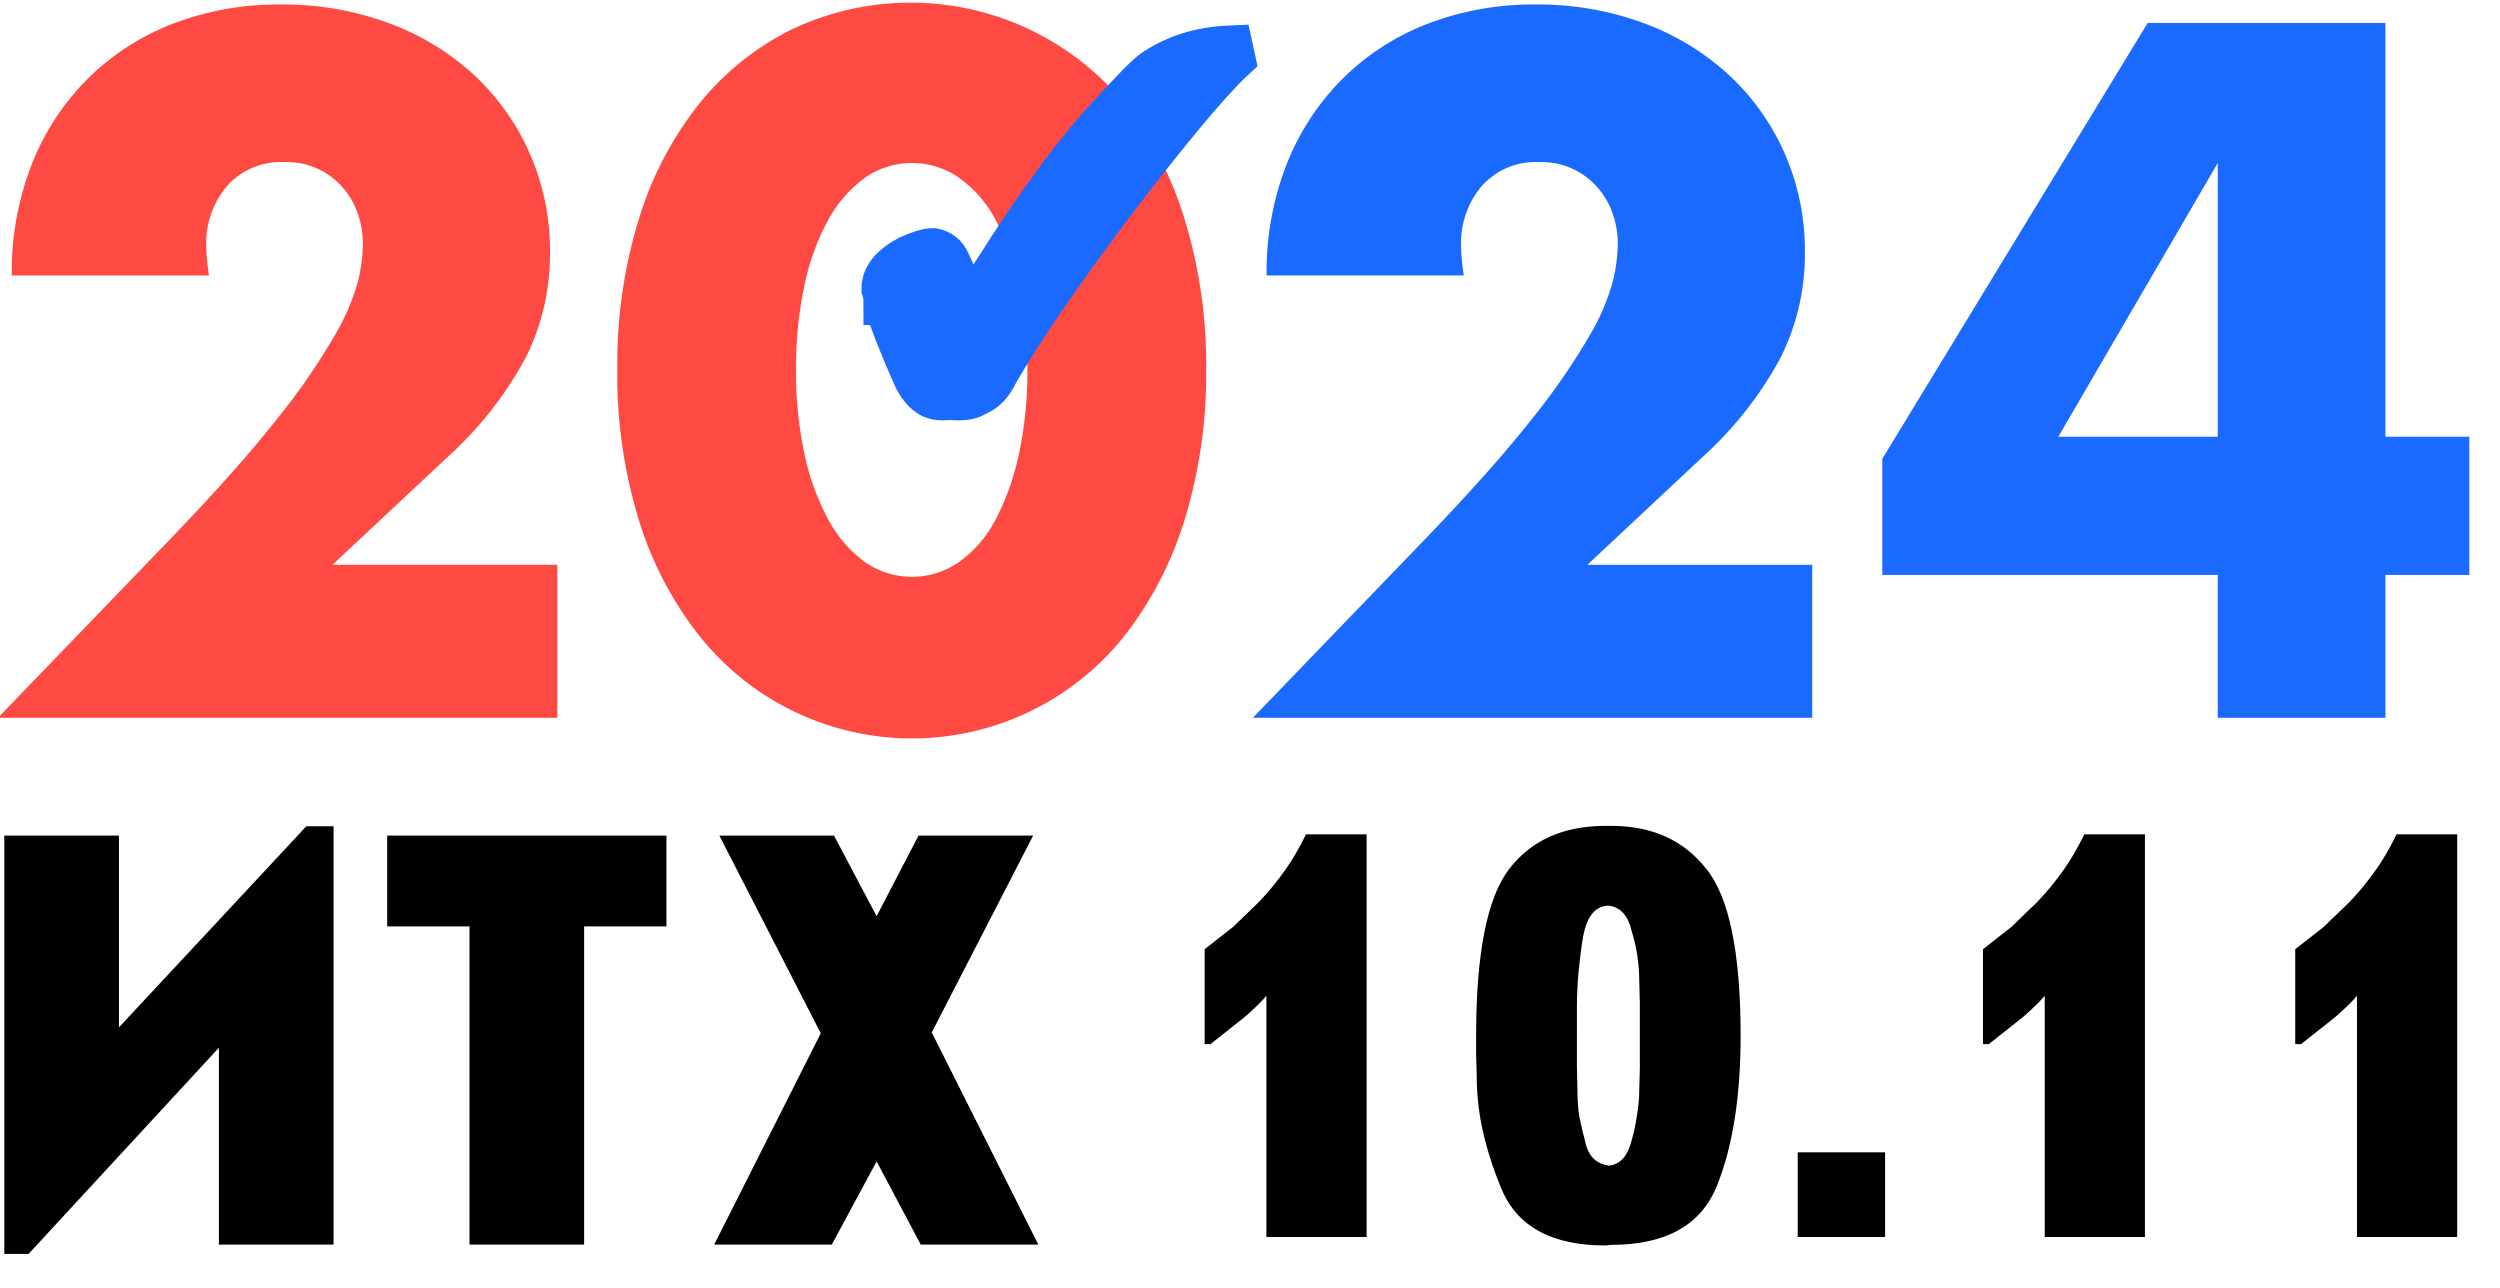
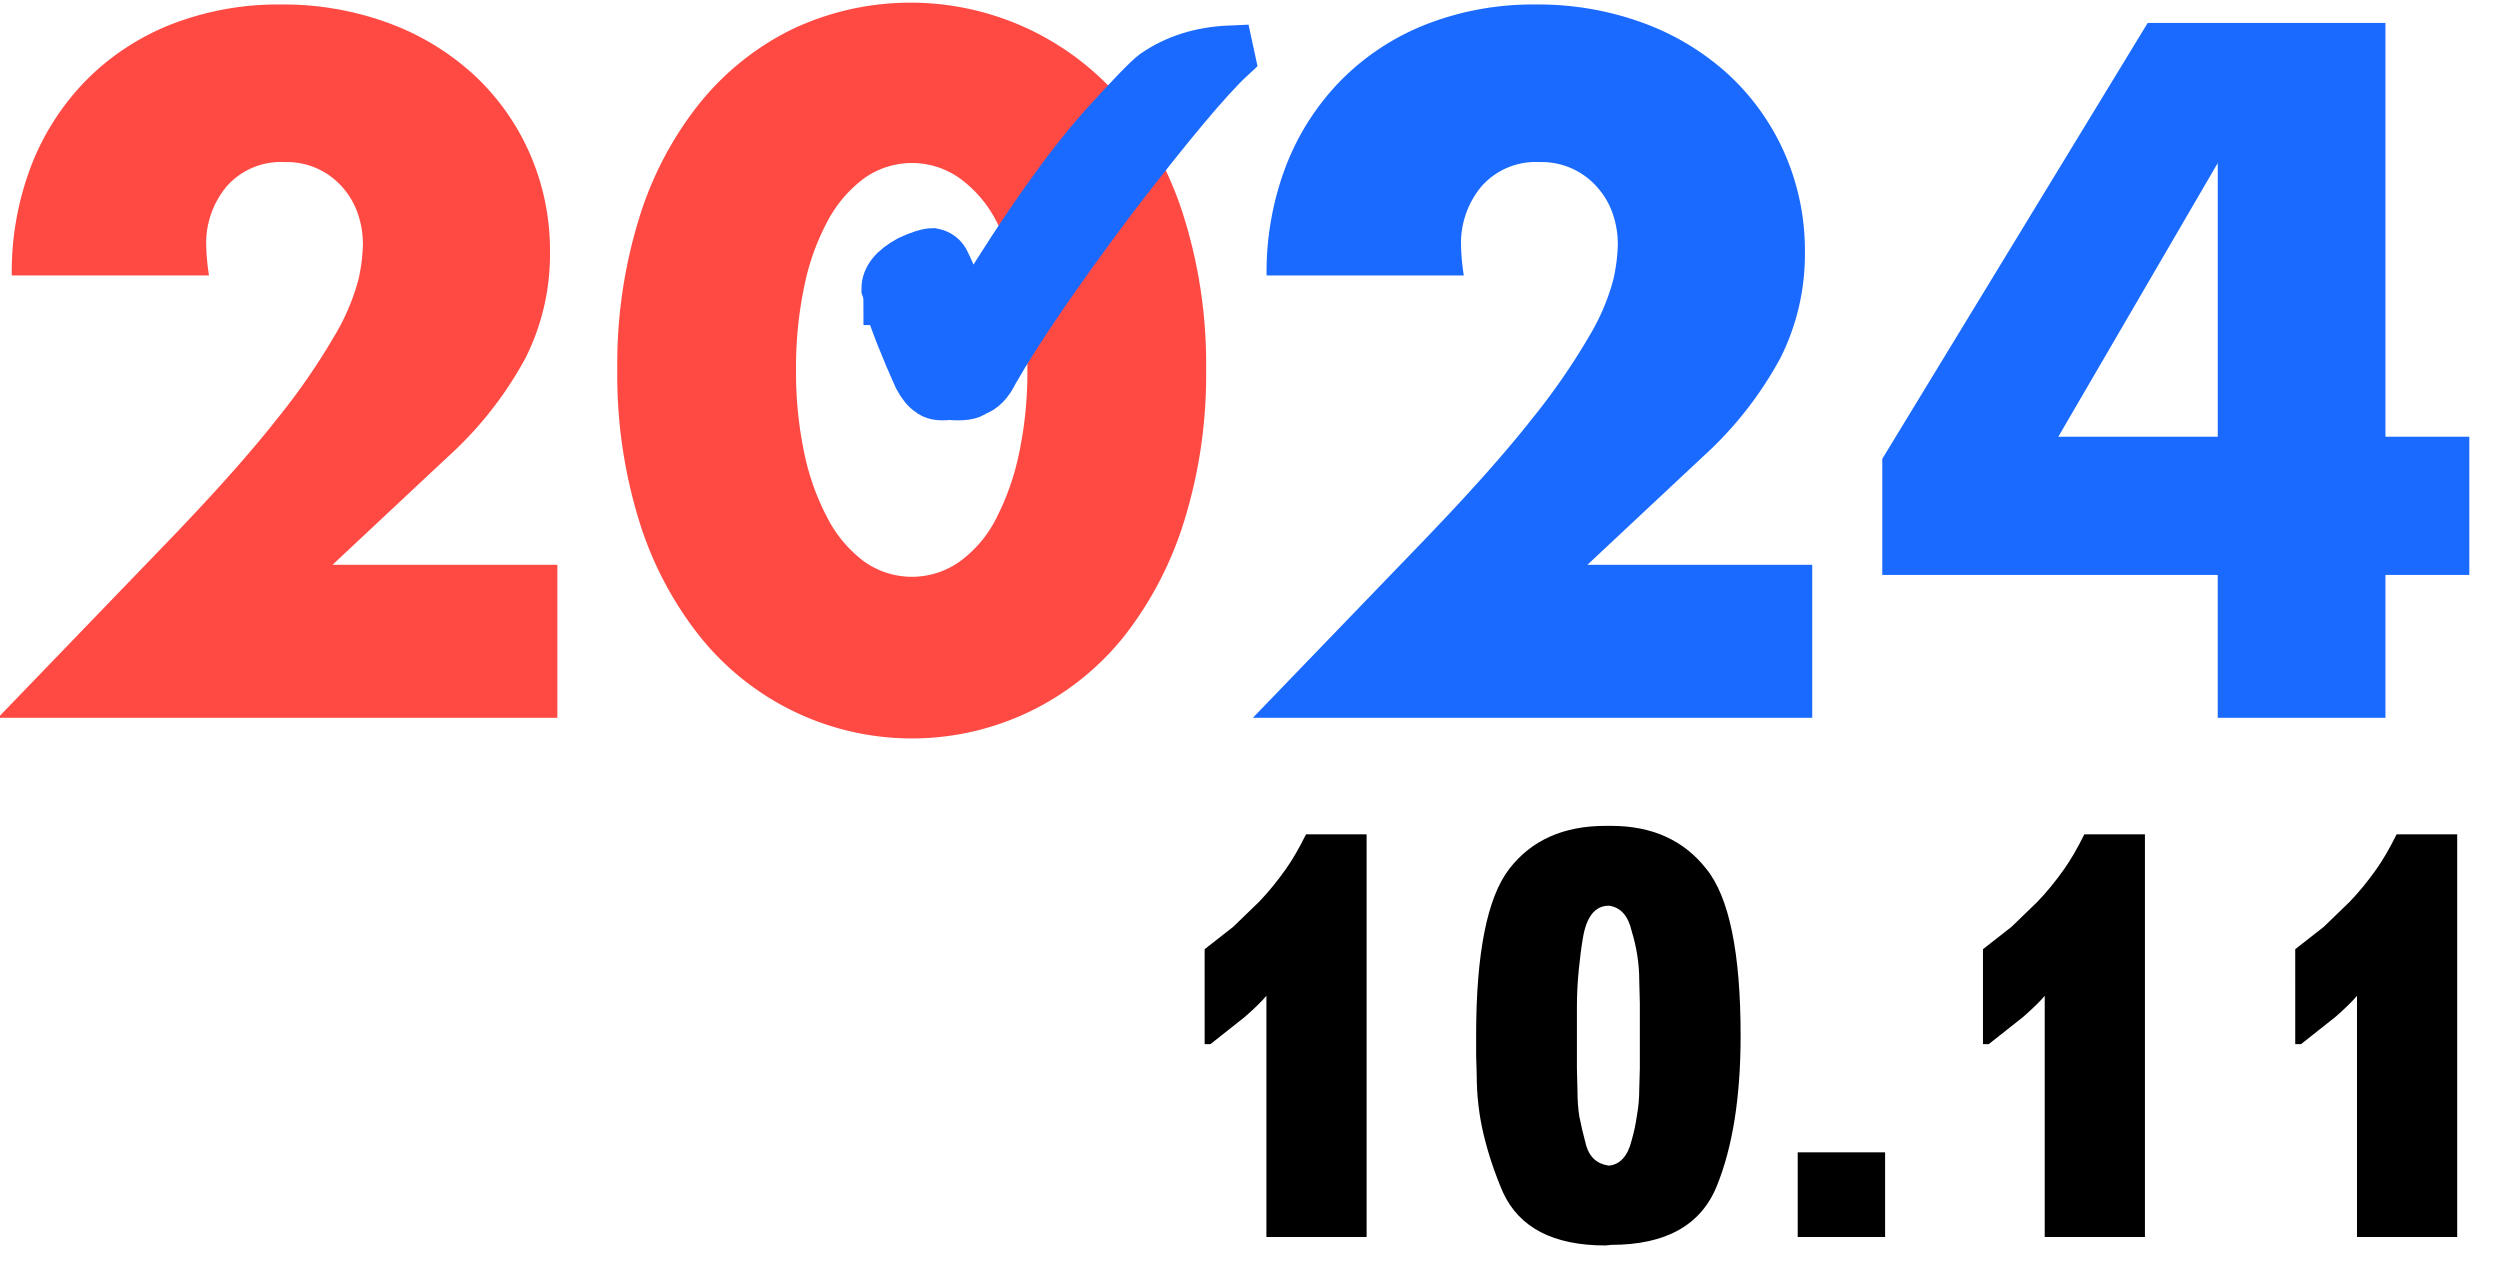
<svg xmlns="http://www.w3.org/2000/svg" xmlns:ns1="http://sodipodi.sourceforge.net/DTD/sodipodi-0.dtd" xmlns:ns2="http://www.inkscape.org/namespaces/inkscape" width="174.649" height="90" viewBox="0 0 255 131.407" version="1.1" id="svg3" ns1:docname="itx2024-s.svg" ns2:version="1.3.2 (091e20e, 2023-11-25)">
  <defs id="defs3" />
  <ns1:namedview id="namedview3" pagecolor="#ffffff" bordercolor="#000000" borderopacity="0.25" ns2:showpageshadow="2" ns2:pageopacity="0.0" ns2:pagecheckerboard="0" ns2:deskcolor="#d1d1d1" ns2:zoom="3.0476988" ns2:cx="108.27842" ns2:cy="54.795442" ns2:window-width="1896" ns2:window-height="1003" ns2:window-x="269" ns2:window-y="25" ns2:window-maximized="0" ns2:current-layer="svg3" />
  <path data-name="20" style="display:inline;fill:#ff4a43" d="M 56.849,57.611 H 33.913 l 11.75,-11 A 37.9,37.9 0 0 0 53.606,36.511 23.552,23.552 0 0 0 56.1,25.745 24.616,24.616 0 0 0 54.029,15.64 24.177,24.177 0 0 0 48.3,7.6 26.192,26.192 0 0 0 39.6,2.339 31.047,31.047 0 0 0 28.649,0.459 29.971,29.971 0 0 0 17.6,2.433 25.112,25.112 0 0 0 8.905,8.073 25.577,25.577 0 0 0 3.218,16.815 30.228,30.228 0 0 0 1.2,28.095 h 20.117 a 23.055,23.055 0 0 1 -0.282,-3.008 9.006,9.006 0 0 1 2.115,-6.11 7.358,7.358 0 0 1 5.875,-2.444 7.524,7.524 0 0 1 5.922,2.585 7.938,7.938 0 0 1 1.553,2.682 9.506,9.506 0 0 1 0.517,3.1 17.769,17.769 0 0 1 -0.47,3.666 22.4,22.4 0 0 1 -2.4,5.64 67.492,67.492 0 0 1 -5.875,8.507 q -3.948,5.03 -10.9,12.267 L -0.209,73.215 h 57.058 v -15.6 z M 82.041,29.176 a 24.133,24.133 0 0 1 2.4,-6.674 13.023,13.023 0 0 1 3.713,-4.324 8.4,8.4 0 0 1 9.729,0 12.371,12.371 0 0 1 3.713,4.324 25.228,25.228 0 0 1 2.35,6.674 40.157,40.157 0 0 1 0.846,8.507 39.961,39.961 0 0 1 -0.846,8.554 26.024,26.024 0 0 1 -2.35,6.674 12.261,12.261 0 0 1 -3.713,4.371 8.4,8.4 0 0 1 -9.729,0 12.9,12.9 0 0 1 -3.713,-4.371 24.869,24.869 0 0 1 -2.4,-6.674 39.961,39.961 0 0 1 -0.846,-8.554 40.157,40.157 0 0 1 0.846,-8.507 z M 65.168,53.052 a 36.016,36.016 0 0 0 6.2,11.844 27.749,27.749 0 0 0 9.494,7.614 27.684,27.684 0 0 0 33.797,-7.61 36.582,36.582 0 0 0 6.157,-11.844 50.321,50.321 0 0 0 2.209,-15.369 50.321,50.321 0 0 0 -2.209,-15.369 36.02,36.02 0 0 0 -6.157,-11.8 28.27,28.27 0 0 0 -33.793,-7.568 27.994,27.994 0 0 0 -9.494,7.567 35.469,35.469 0 0 0 -6.2,11.8 50.284,50.284 0 0 0 -2.209,15.369 50.284,50.284 0 0 0 2.205,15.366 z" id="path1" />
  <path data-name="24" style="fill:#1a6aff" d="m 184.849,57.611 h -22.936 l 11.75,-11 a 37.893,37.893 0 0 0 7.943,-10.1 A 23.548,23.548 0 0 0 184.1,25.745 24.611,24.611 0 0 0 182.032,15.64 24.174,24.174 0 0 0 176.3,7.6 26.189,26.189 0 0 0 167.6,2.339 31.047,31.047 0 0 0 156.649,0.459 29.973,29.973 0 0 0 145.6,2.433 a 25.114,25.114 0 0 0 -8.7,5.64 25.579,25.579 0 0 0 -5.687,8.742 30.235,30.235 0 0 0 -2.021,11.28 h 20.116 a 23.055,23.055 0 0 1 -0.282,-3.008 9.006,9.006 0 0 1 2.115,-6.11 7.358,7.358 0 0 1 5.875,-2.444 7.524,7.524 0 0 1 5.922,2.585 7.931,7.931 0 0 1 1.562,2.682 9.5,9.5 0 0 1 0.517,3.1 17.755,17.755 0 0 1 -0.47,3.666 22.377,22.377 0 0 1 -2.4,5.64 67.47,67.47 0 0 1 -5.875,8.507 q -3.948,5.03 -10.9,12.267 l -17.581,18.235 h 57.058 v -15.6 z m 25.1,-13.066 16.262,-27.918 V 44.545 H 209.947 Z M 243.319,2.339 H 219.065 L 191.993,46.8 v 11.845 h 34.216 v 14.57 h 17.108 v -14.57 h 8.554 v -14.1 h -8.554 V 2.339 Z" id="path2" />
  <path d="m 26.646,92.855 a 24.216,24.216 0 0 0 -4.165,-1.365 18.553,18.553 0 0 0 -4.028,-0.439 17.715,17.715 0 0 0 -6.873,1.364 18.085,18.085 0 0 0 -5.758,3.793 18.357,18.357 0 0 0 -3.96,5.782 19.115,19.115 0 0 0 0.023,14.8 19.1,19.1 0 0 0 3.983,5.875 17.768,17.768 0 0 0 5.735,3.839 17.436,17.436 0 0 0 6.805,1.364 18.267,18.267 0 0 0 3.5,-0.347 26.028,26.028 0 0 0 3.824,-1.087 l 0.91,-0.324 v -10.729 a 10.265,10.265 0 0 1 -7.693,3.7 8.955,8.955 0 0 1 -3.641,-0.74 9.165,9.165 0 0 1 -2.936,-2.035 9.337,9.337 0 0 1 -1.957,-3.053 10.2,10.2 0 0 1 -0.706,-3.839 10.079,10.079 0 0 1 0.706,-3.793 9.284,9.284 0 0 1 1.935,-3.03 9.03,9.03 0 0 1 2.939,-2.01 9.231,9.231 0 0 1 3.71,-0.74 9.471,9.471 0 0 1 7.647,3.84 z M 39.073,105.621 a 9.705,9.705 0 0 1 2.094,-3.053 9.46,9.46 0 0 1 3.072,-2.012 9.821,9.821 0 0 1 10.515,2.012 9.546,9.546 0 0 1 2.117,3.053 9.91,9.91 0 0 1 0,7.678 9.535,9.535 0 0 1 -2.117,3.053 9.884,9.884 0 0 1 -10.515,2.012 9.436,9.436 0 0 1 -3.072,-2.012 9.694,9.694 0 0 1 -2.094,-3.053 9.91,9.91 0 0 1 0,-7.678 z m -8.694,11.078 a 18.06,18.06 0 0 0 3.915,5.851 17.845,17.845 0 0 0 5.986,3.908 21.49,21.49 0 0 0 15.317,0 17.764,17.764 0 0 0 9.969,-9.759 19.273,19.273 0 0 0 0,-14.478 17.767,17.767 0 0 0 -9.969,-9.76 21.494,21.494 0 0 0 -15.317,0 17.859,17.859 0 0 0 -5.986,3.909 18.068,18.068 0 0 0 -3.915,5.851 19.273,19.273 0 0 0 0,14.478 z M 79.266,92.022 H 70.344 V 126.898 h 8.922 v -14.385 h 12.882 v 14.385 h 8.922 V 92.022 H 92.148 V 105.481 H 79.266 Z M 114.907,126.898 V 99.701 h 10.7 v -7.679 H 105.985 V 126.898 Z m 21.712,-13.506 -8.375,13.506 h 8.967 l 22.35,-34.876 h -9.878 L 141.99,105.158 135.026,92.022 H 124.42 Z m 32.364,0 -8.376,13.506 h 8.968 l 22.349,-34.876 h -9.877 L 174.354,105.158 167.39,92.022 h -10.606 z m 21.717,14.477 h 0.683 a 12.11,12.11 0 0 0 4.666,-0.856 9.872,9.872 0 0 0 3.527,-2.428 10.838,10.838 0 0 0 2.231,-3.7 13.738,13.738 0 0 0 0.774,-4.718 V 99.701 h 10.287 V 126.901 h 8.922 V 92.022 H 193.7 V 116.028 q 0,4.025 -2.595,4.024 a 1.658,1.658 0 0 1 -0.41,-0.046 v 7.863 z m 44.927,-16.975 h 4.006 a 5.546,5.546 0 0 1 3.755,1.041 4.232,4.232 0 0 1 1.161,3.307 q 0,4.348 -4.871,4.348 h -4.051 v -8.7 z m 0,-7.262 V 92.022 H 226.7 V 126.898 h 15.249 a 14.663,14.663 0 0 0 5.144,-0.833 10.253,10.253 0 0 0 3.732,-2.336 9.775,9.775 0 0 0 2.276,-3.631 13.856,13.856 0 0 0 0.774,-4.764 q 0,-5.781 -2.959,-8.742 -2.959,-2.961 -8.648,-2.96 h -6.646 z" id="path3" style="display:none" />
  <path d="m 90.455,30.775 q 0,-0.759 -0.205,-1.328 0,-1.707 2.456,-3.035 1.637,-0.759 2.456,-0.759 1.023,0.19 1.432,1.138 1.228,2.655 1.637,3.604 0.409,0.759 0.819,0.759 0.409,0 0.819,-0.569 6.957,-11.38 12.482,-17.639 4.297,-4.742 5.32,-5.5 3.274,-2.276 7.776,-2.466 l 0.205,0.948 q -3.479,3.224 -12.073,14.415 -8.39,11.19 -12.073,17.639 -0.819,1.707 -2.046,2.086 -0.614,0.569 -2.66,0.379 -1.432,0.19 -2.046,-0.379 -0.614,-0.379 -1.228,-1.517 -2.046,-4.552 -3.069,-7.776 z" id="text3" style="font-size:52.942px;line-height:2;font-family:'Bodoni Bd BT';-inkscape-font-specification:'Bodoni Bd BT, Normal';word-spacing:0px;fill:#1a6aff;stroke:#1a6aff;stroke-width:4.763" aria-label="✓" />
-   <path d="M 2.912,127.9 H 2.163 0.439 V 85.23 H 1.188 12.132 V 104.791 L 31.247,84.278 h 0.75 2.024 V 126.948 H 33.271 22.327 V 106.868 Z M 47.888,94.491 H 39.492 V 85.23 h 0.75 27.735 v 9.261 H 59.581 V 126.948 H 58.832 47.888 Z M 84.842,126.948 H 84.093 72.849 L 83.718,105.397 73.374,85.23 h 0.75 10.944 l 4.348,8.222 4.273,-8.222 h 0.75 10.944 l -10.344,20.08 10.869,21.638 h -0.75 -11.244 l -4.498,-8.482 z" id="text1" style="font-size:111.746px;line-height:2;font-family:Mn_JournalSans;-inkscape-font-specification:Mn_JournalSans;word-spacing:0px;stroke-width:0.609" aria-label="итх" />
  <path d="m 122.873,96.819 2.912,-2.282 2.615,-2.528 q 1.426,-1.48 2.734,-3.33 1.01,-1.418 2.08,-3.577 h 0.594 5.586 v 41.071 h -0.594 -9.627 v -24.606 q -0.654,0.802 -2.199,2.158 l -3.506,2.775 h -0.594 z m 31.079,-8.202 q 3.387,-4.378 9.805,-4.378 h 0.594 q 6.24,0 9.686,4.378 3.506,4.317 3.506,17.021 0,9.374 -2.436,15.355 -2.436,5.982 -10.756,5.982 l -0.594,0.062 q -7.963,0 -10.459,-5.427 -1.248,-2.898 -1.961,-5.859 -0.713,-2.96 -0.713,-6.105 l -0.059,-2.035 v -1.973 q 0,-12.642 3.387,-17.021 z m 6.893,17.576 v 0.493 2.22 l 0.059,2.467 q 0,1.233 0.178,2.467 0.238,1.233 0.713,3.022 0.535,1.788 2.318,2.035 1.723,-0.185 2.318,-2.59 0.357,-1.233 0.535,-2.528 0.238,-1.295 0.238,-2.652 l 0.059,-2.158 v -2.035 -0.678 -0.617 -0.617 -0.678 -2.035 l -0.059,-2.282 q 0,-2.528 -0.772,-5.057 -0.535,-2.343 -2.318,-2.59 -2.139,0 -2.674,3.392 -0.238,1.418 -0.416,3.268 -0.178,1.85 -0.178,3.638 v 1.172 1.233 0.308 0.247 z m 31.435,11.347 v 8.634 h -0.594 -8.319 v -8.634 h 0.594 z m 9.983,-20.721 2.912,-2.282 2.615,-2.528 q 1.426,-1.48 2.733,-3.33 1.01,-1.418 2.08,-3.577 h 0.594 5.586 v 41.071 h -0.594 -9.627 v -24.606 q -0.654,0.802 -2.199,2.158 l -3.506,2.775 h -0.594 z m 31.851,0 2.912,-2.282 2.615,-2.528 q 1.426,-1.48 2.734,-3.33 1.01,-1.418 2.08,-3.577 h 0.594 5.586 v 41.071 h -0.594 -9.627 v -24.606 q -0.654,0.802 -2.199,2.158 l -3.506,2.775 h -0.594 z" id="text2" style="font-size:57.867px;line-height:2;font-family:Mn_JournalSans;-inkscape-font-specification:Mn_JournalSans;word-spacing:0px;stroke-width:0.458" aria-label="10.11" />
</svg>